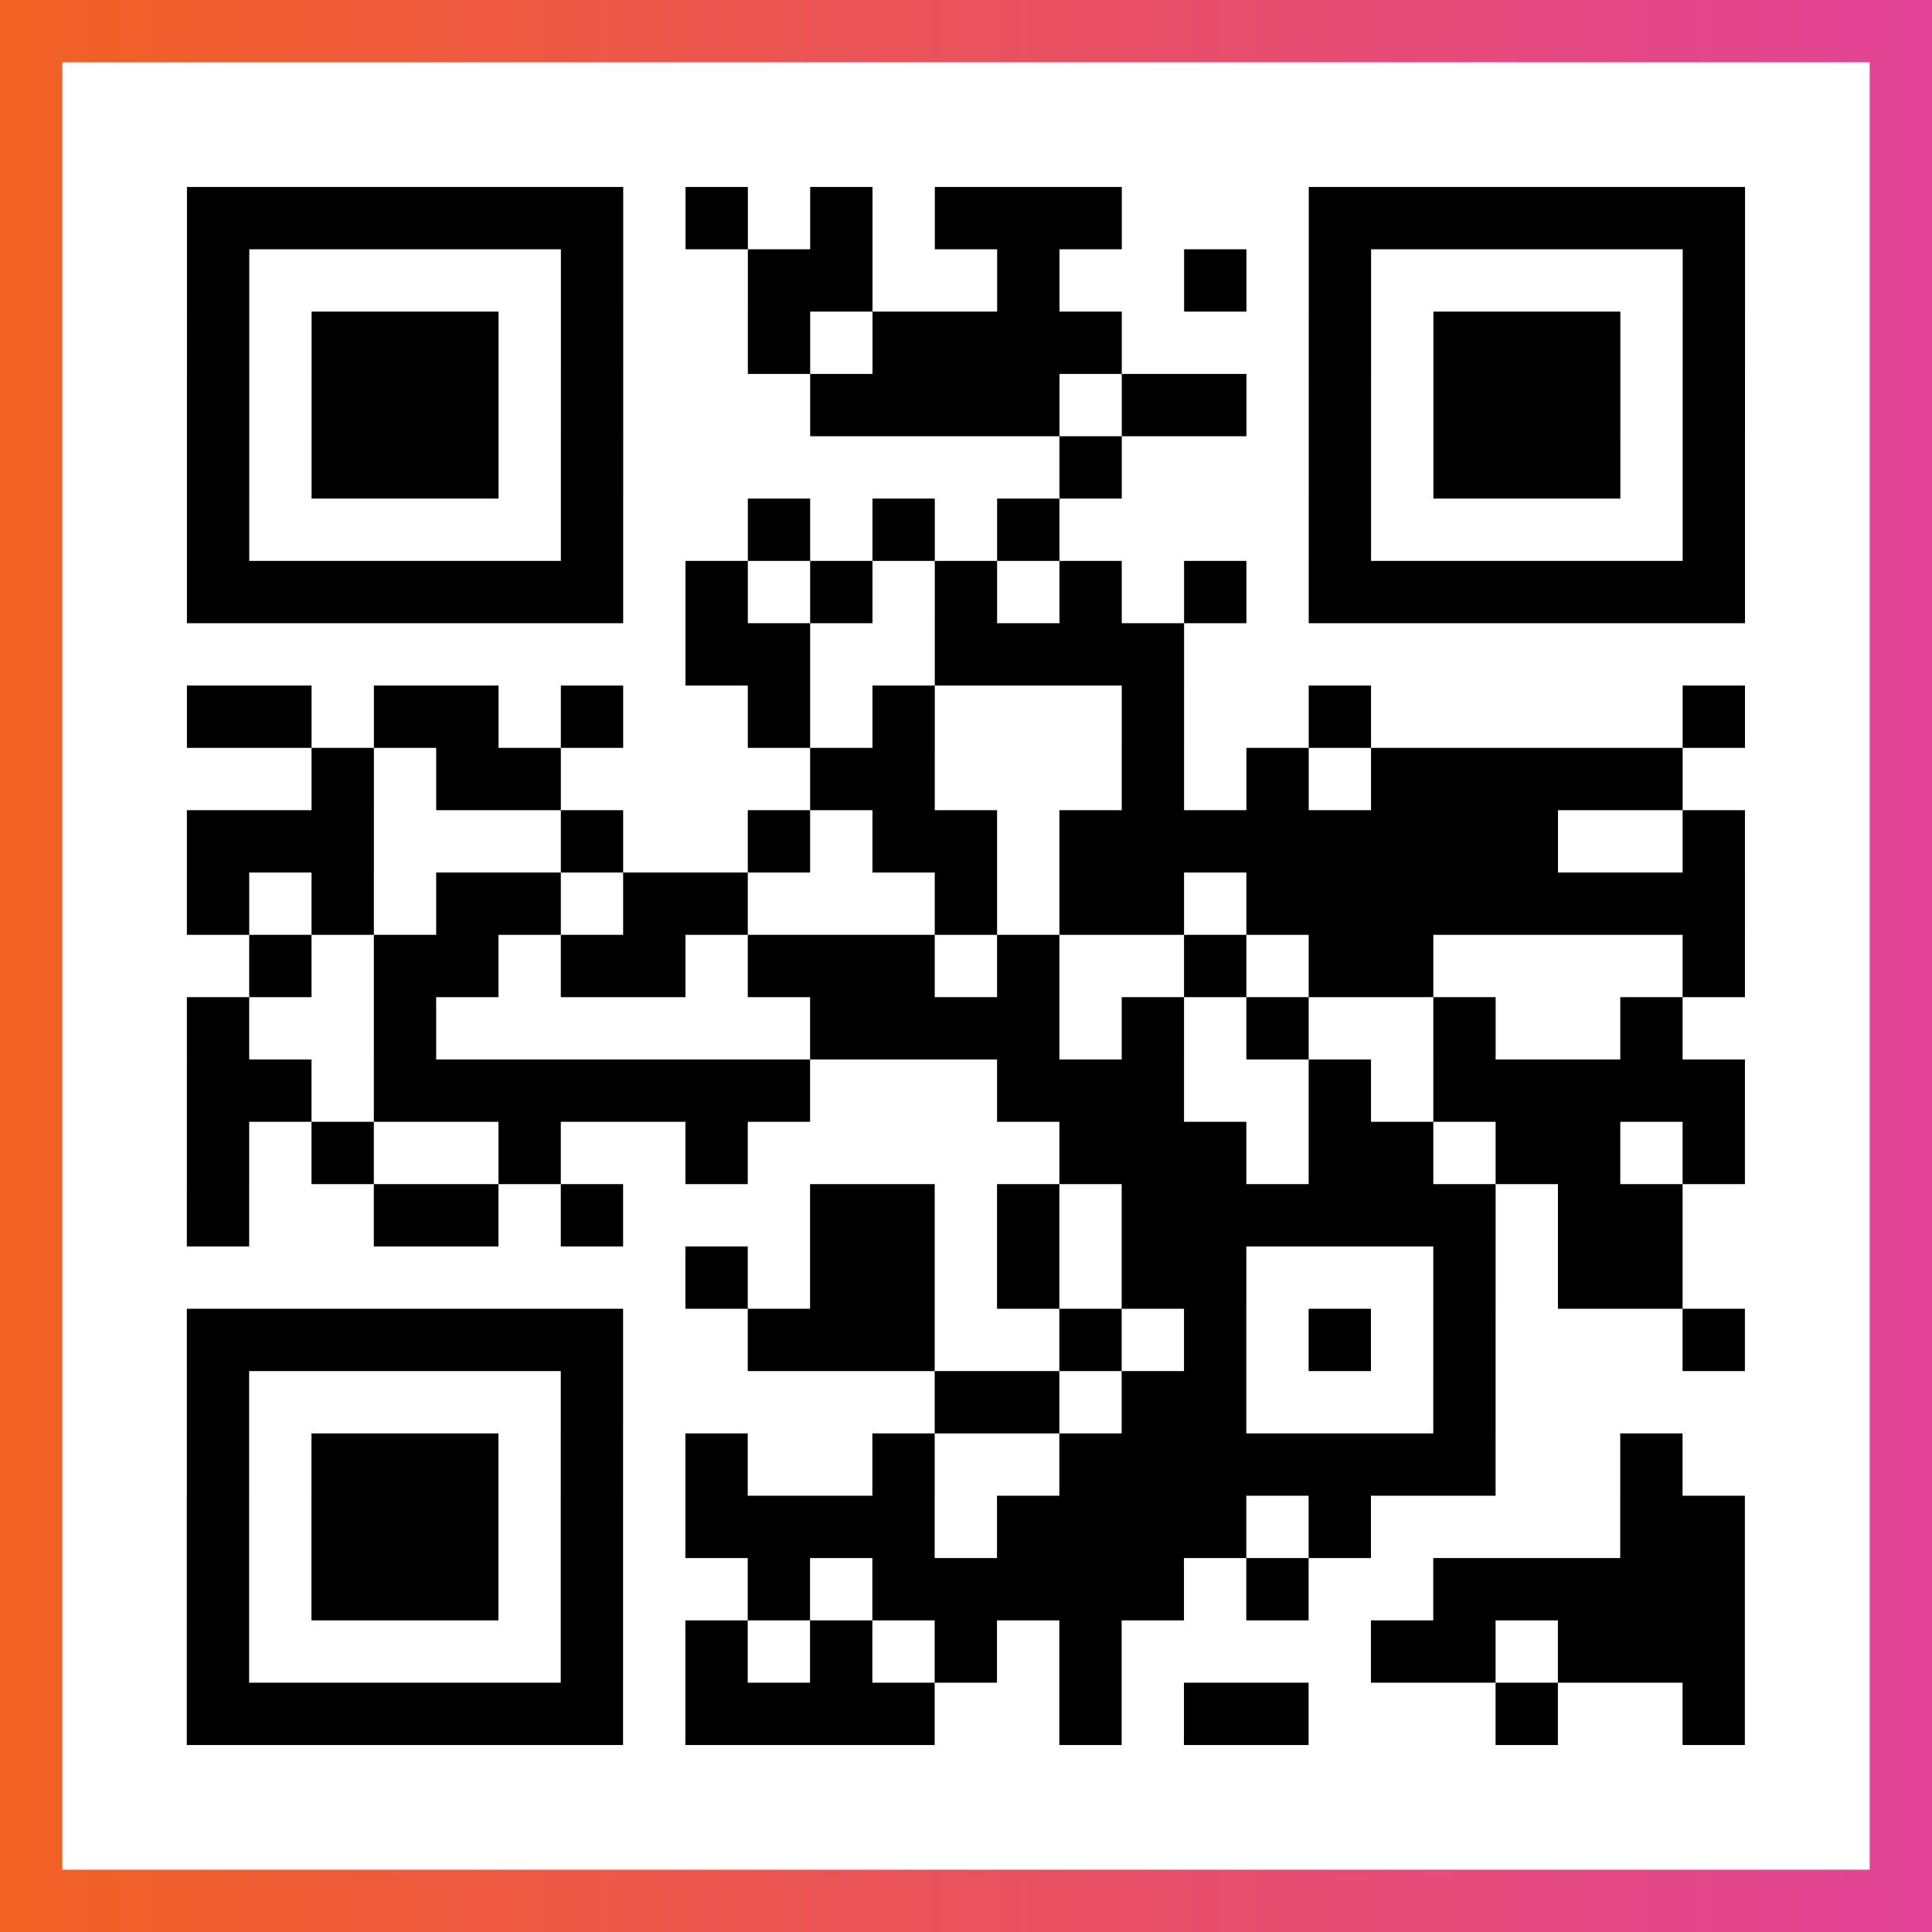
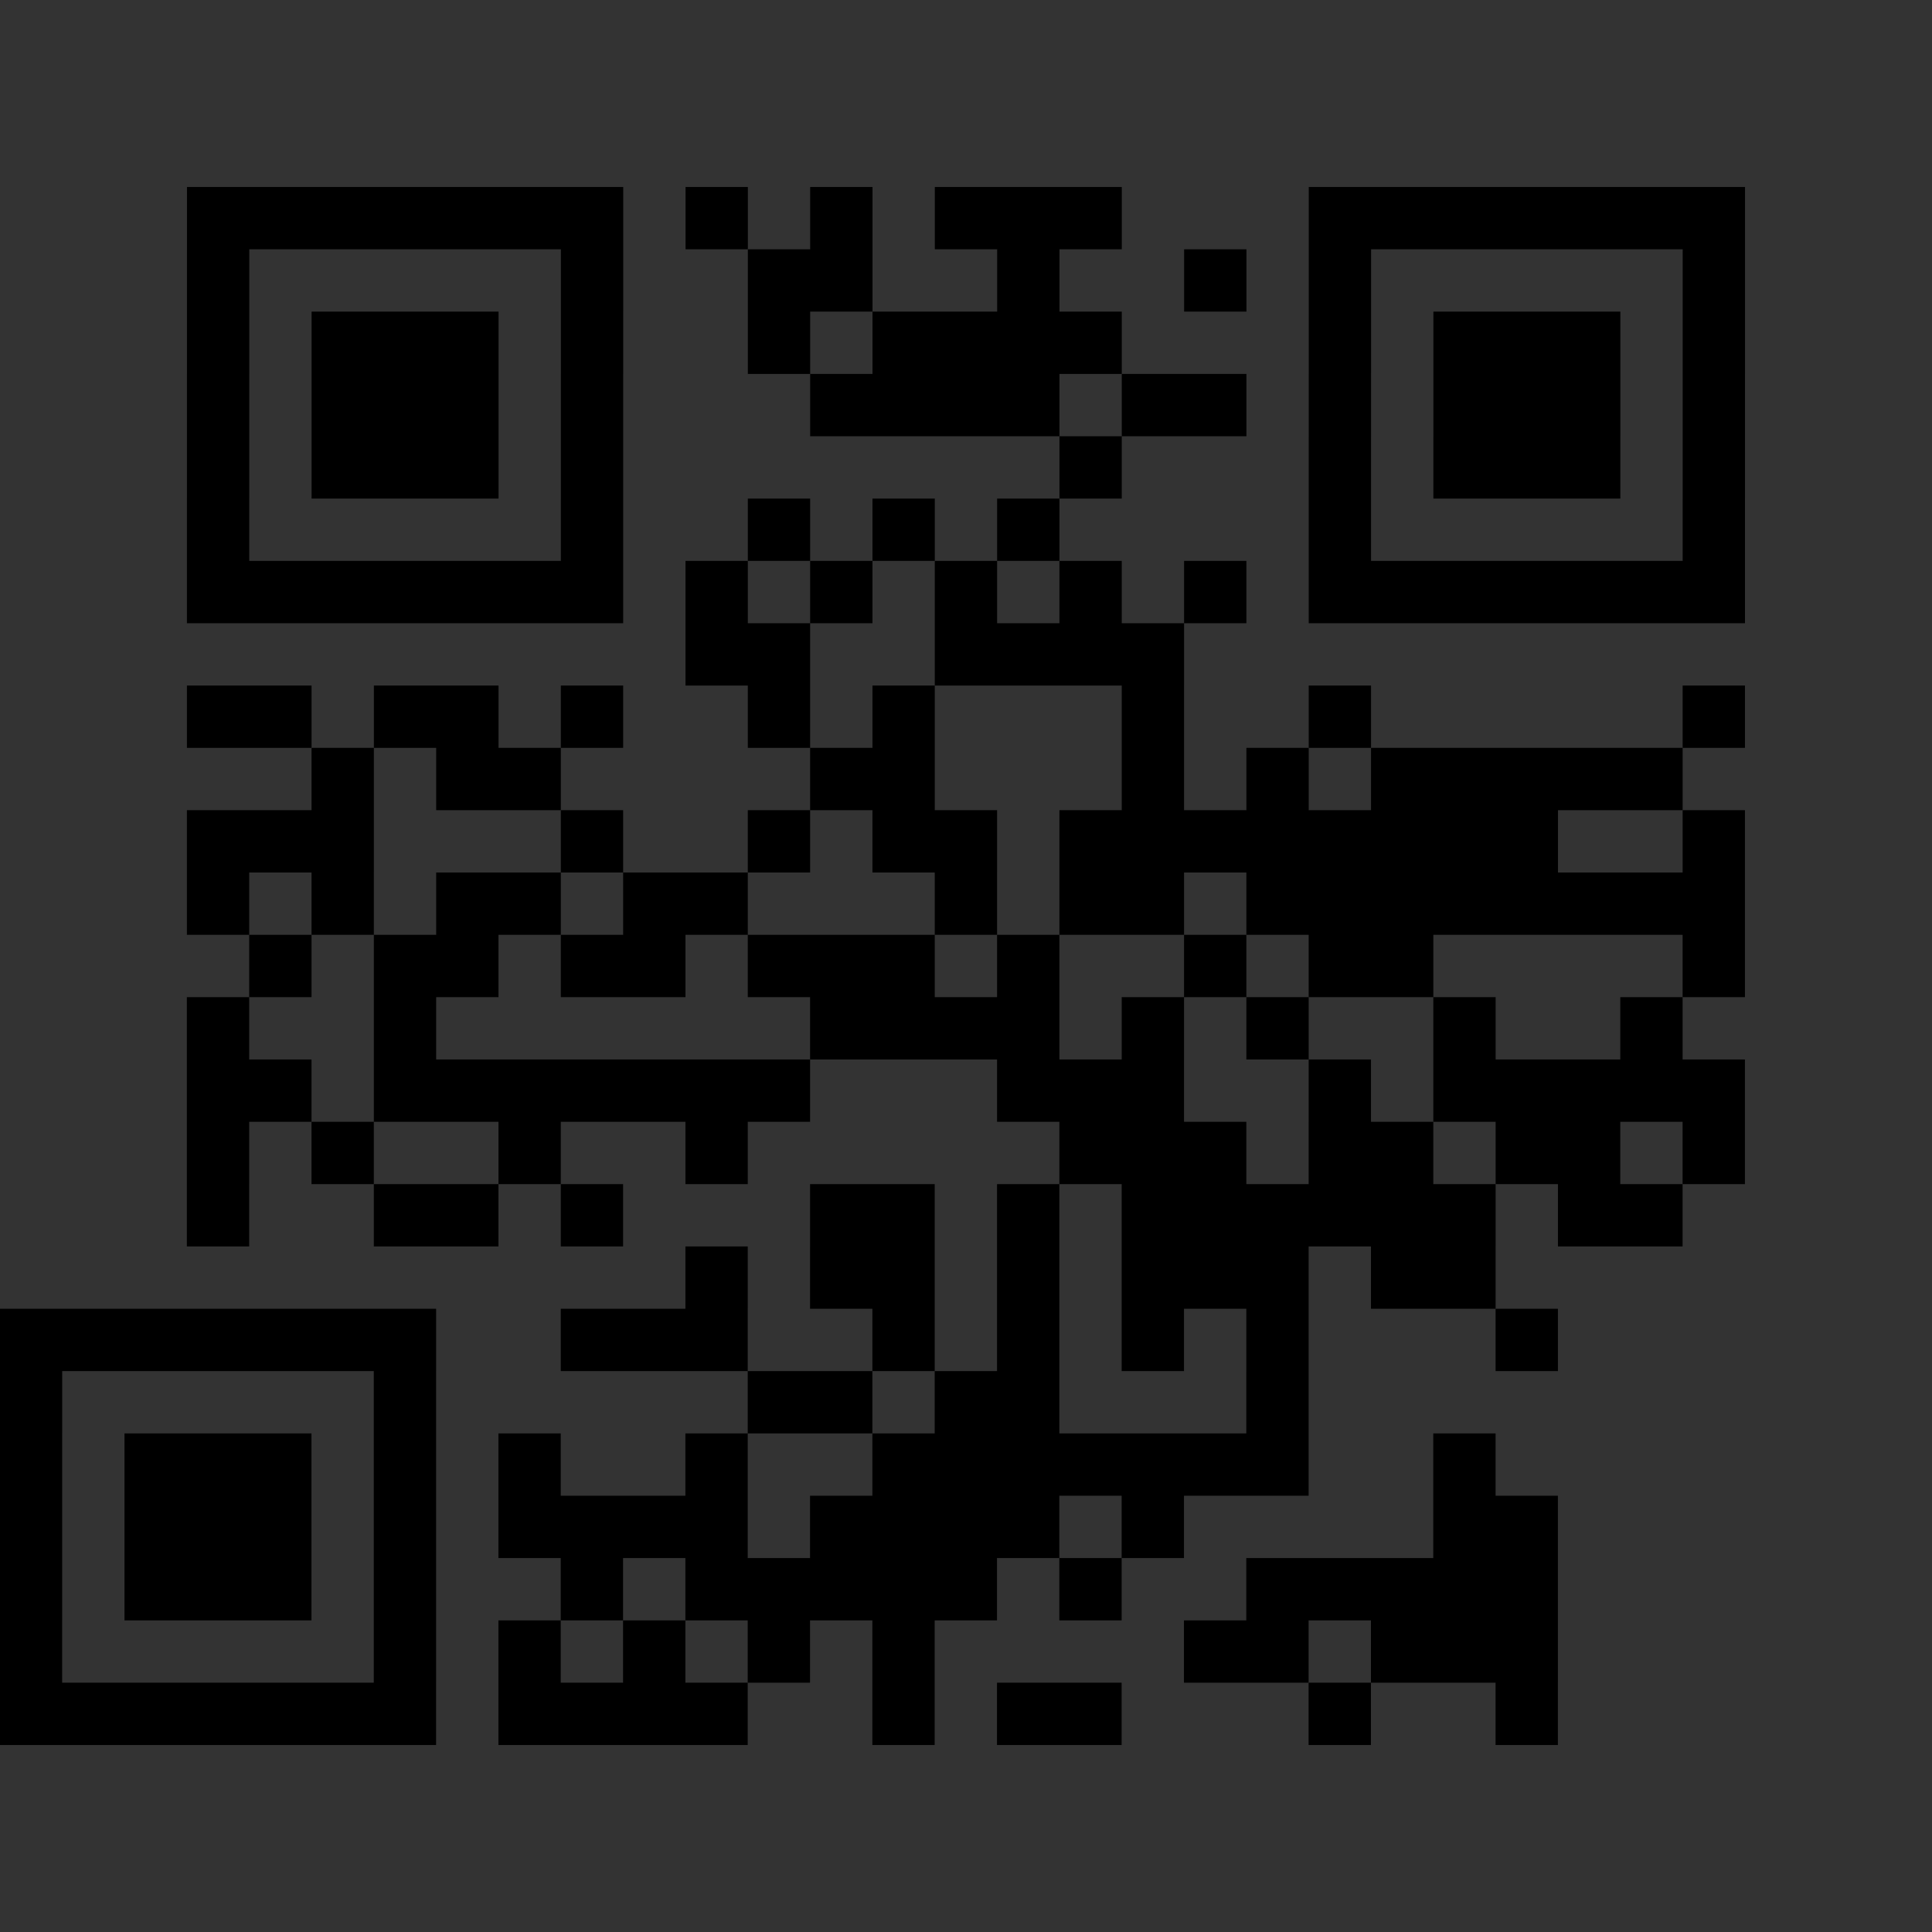
<svg xmlns="http://www.w3.org/2000/svg" viewBox="-1 -1 31 31" width="93" height="93">
  <rect x="-1" y="-1" width="31" height="31" fill="#333333" stroke="none" />
  <defs>
    <linearGradient id="primary">
      <stop class="start" offset="0%" stop-color="#f26122" />
      <stop class="stop" offset="100%" stop-color="#e24398" />
    </linearGradient>
  </defs>
-   <rect x="-1" y="-1" width="31" height="31" fill="url(#primary)" />
-   <rect x="0" y="0" width="29" height="29" fill="#fff" />
-   <path stroke="#000" d="M2 2.5h7m1 0h1m1 0h1m1 0h3m3 0h7m-25 1h1m5 0h1m2 0h2m2 0h1m2 0h1m1 0h1m5 0h1m-25 1h1m1 0h3m1 0h1m2 0h1m1 0h4m3 0h1m1 0h3m1 0h1m-25 1h1m1 0h3m1 0h1m3 0h4m1 0h2m1 0h1m1 0h3m1 0h1m-25 1h1m1 0h3m1 0h1m7 0h1m3 0h1m1 0h3m1 0h1m-25 1h1m5 0h1m2 0h1m1 0h1m1 0h1m4 0h1m5 0h1m-25 1h7m1 0h1m1 0h1m1 0h1m1 0h1m1 0h1m1 0h7m-17 1h2m2 0h4m-16 1h2m1 0h2m1 0h1m2 0h1m1 0h1m3 0h1m2 0h1m5 0h1m-23 1h1m1 0h2m4 0h2m3 0h1m1 0h1m1 0h5m-24 1h3m3 0h1m2 0h1m1 0h2m1 0h8m2 0h1m-25 1h1m1 0h1m1 0h2m1 0h2m3 0h1m1 0h2m1 0h8m-24 1h1m1 0h2m1 0h2m1 0h3m1 0h1m2 0h1m1 0h2m4 0h1m-25 1h1m2 0h1m6 0h4m1 0h1m1 0h1m2 0h1m2 0h1m-24 1h2m1 0h7m3 0h3m2 0h1m1 0h5m-25 1h1m1 0h1m2 0h1m2 0h1m5 0h3m1 0h2m1 0h2m1 0h1m-25 1h1m2 0h2m1 0h1m3 0h2m1 0h1m1 0h6m1 0h2m-16 1h1m1 0h2m1 0h1m1 0h2m3 0h1m1 0h2m-24 1h7m2 0h3m2 0h1m1 0h1m1 0h1m1 0h1m3 0h1m-25 1h1m5 0h1m5 0h2m1 0h2m3 0h1m-21 1h1m1 0h3m1 0h1m1 0h1m2 0h1m2 0h7m2 0h1m-24 1h1m1 0h3m1 0h1m1 0h4m1 0h4m1 0h1m4 0h2m-25 1h1m1 0h3m1 0h1m2 0h1m1 0h5m1 0h1m2 0h5m-25 1h1m5 0h1m1 0h1m1 0h1m1 0h1m1 0h1m4 0h2m1 0h3m-25 1h7m1 0h4m2 0h1m1 0h2m3 0h1m2 0h1" />
+   <path stroke="#000" d="M2 2.5h7m1 0h1m1 0h1m1 0h3m3 0h7m-25 1h1m5 0h1m2 0h2m2 0h1m2 0h1m1 0h1m5 0h1m-25 1h1m1 0h3m1 0h1m2 0h1m1 0h4m3 0h1m1 0h3m1 0h1m-25 1h1m1 0h3m1 0h1m3 0h4m1 0h2m1 0h1m1 0h3m1 0h1m-25 1h1m1 0h3m1 0h1m7 0h1m3 0h1m1 0h3m1 0h1m-25 1h1m5 0h1m2 0h1m1 0h1m1 0h1m4 0h1m5 0h1m-25 1h7m1 0h1m1 0h1m1 0h1m1 0h1m1 0h1m1 0h7m-17 1h2m2 0h4m-16 1h2m1 0h2m1 0h1m2 0h1m1 0h1m3 0h1m2 0h1m5 0h1m-23 1h1m1 0h2m4 0h2m3 0h1m1 0h1m1 0h5m-24 1h3m3 0h1m2 0h1m1 0h2m1 0h8m2 0h1m-25 1h1m1 0h1m1 0h2m1 0h2m3 0h1m1 0h2m1 0h8m-24 1h1m1 0h2m1 0h2m1 0h3m1 0h1m2 0h1m1 0h2m4 0h1m-25 1h1m2 0h1m6 0h4m1 0h1m1 0h1m2 0h1m2 0h1m-24 1h2m1 0h7m3 0h3m2 0h1m1 0h5m-25 1h1m1 0h1m2 0h1m2 0h1m5 0h3m1 0h2m1 0h2m1 0h1m-25 1h1m2 0h2m1 0h1m3 0h2m1 0h1m1 0h6m1 0h2m-16 1h1m1 0h2m1 0h1m1 0h2h1m1 0h2m-24 1h7m2 0h3m2 0h1m1 0h1m1 0h1m1 0h1m3 0h1m-25 1h1m5 0h1m5 0h2m1 0h2m3 0h1m-21 1h1m1 0h3m1 0h1m1 0h1m2 0h1m2 0h7m2 0h1m-24 1h1m1 0h3m1 0h1m1 0h4m1 0h4m1 0h1m4 0h2m-25 1h1m1 0h3m1 0h1m2 0h1m1 0h5m1 0h1m2 0h5m-25 1h1m5 0h1m1 0h1m1 0h1m1 0h1m1 0h1m4 0h2m1 0h3m-25 1h7m1 0h4m2 0h1m1 0h2m3 0h1m2 0h1" />
</svg>